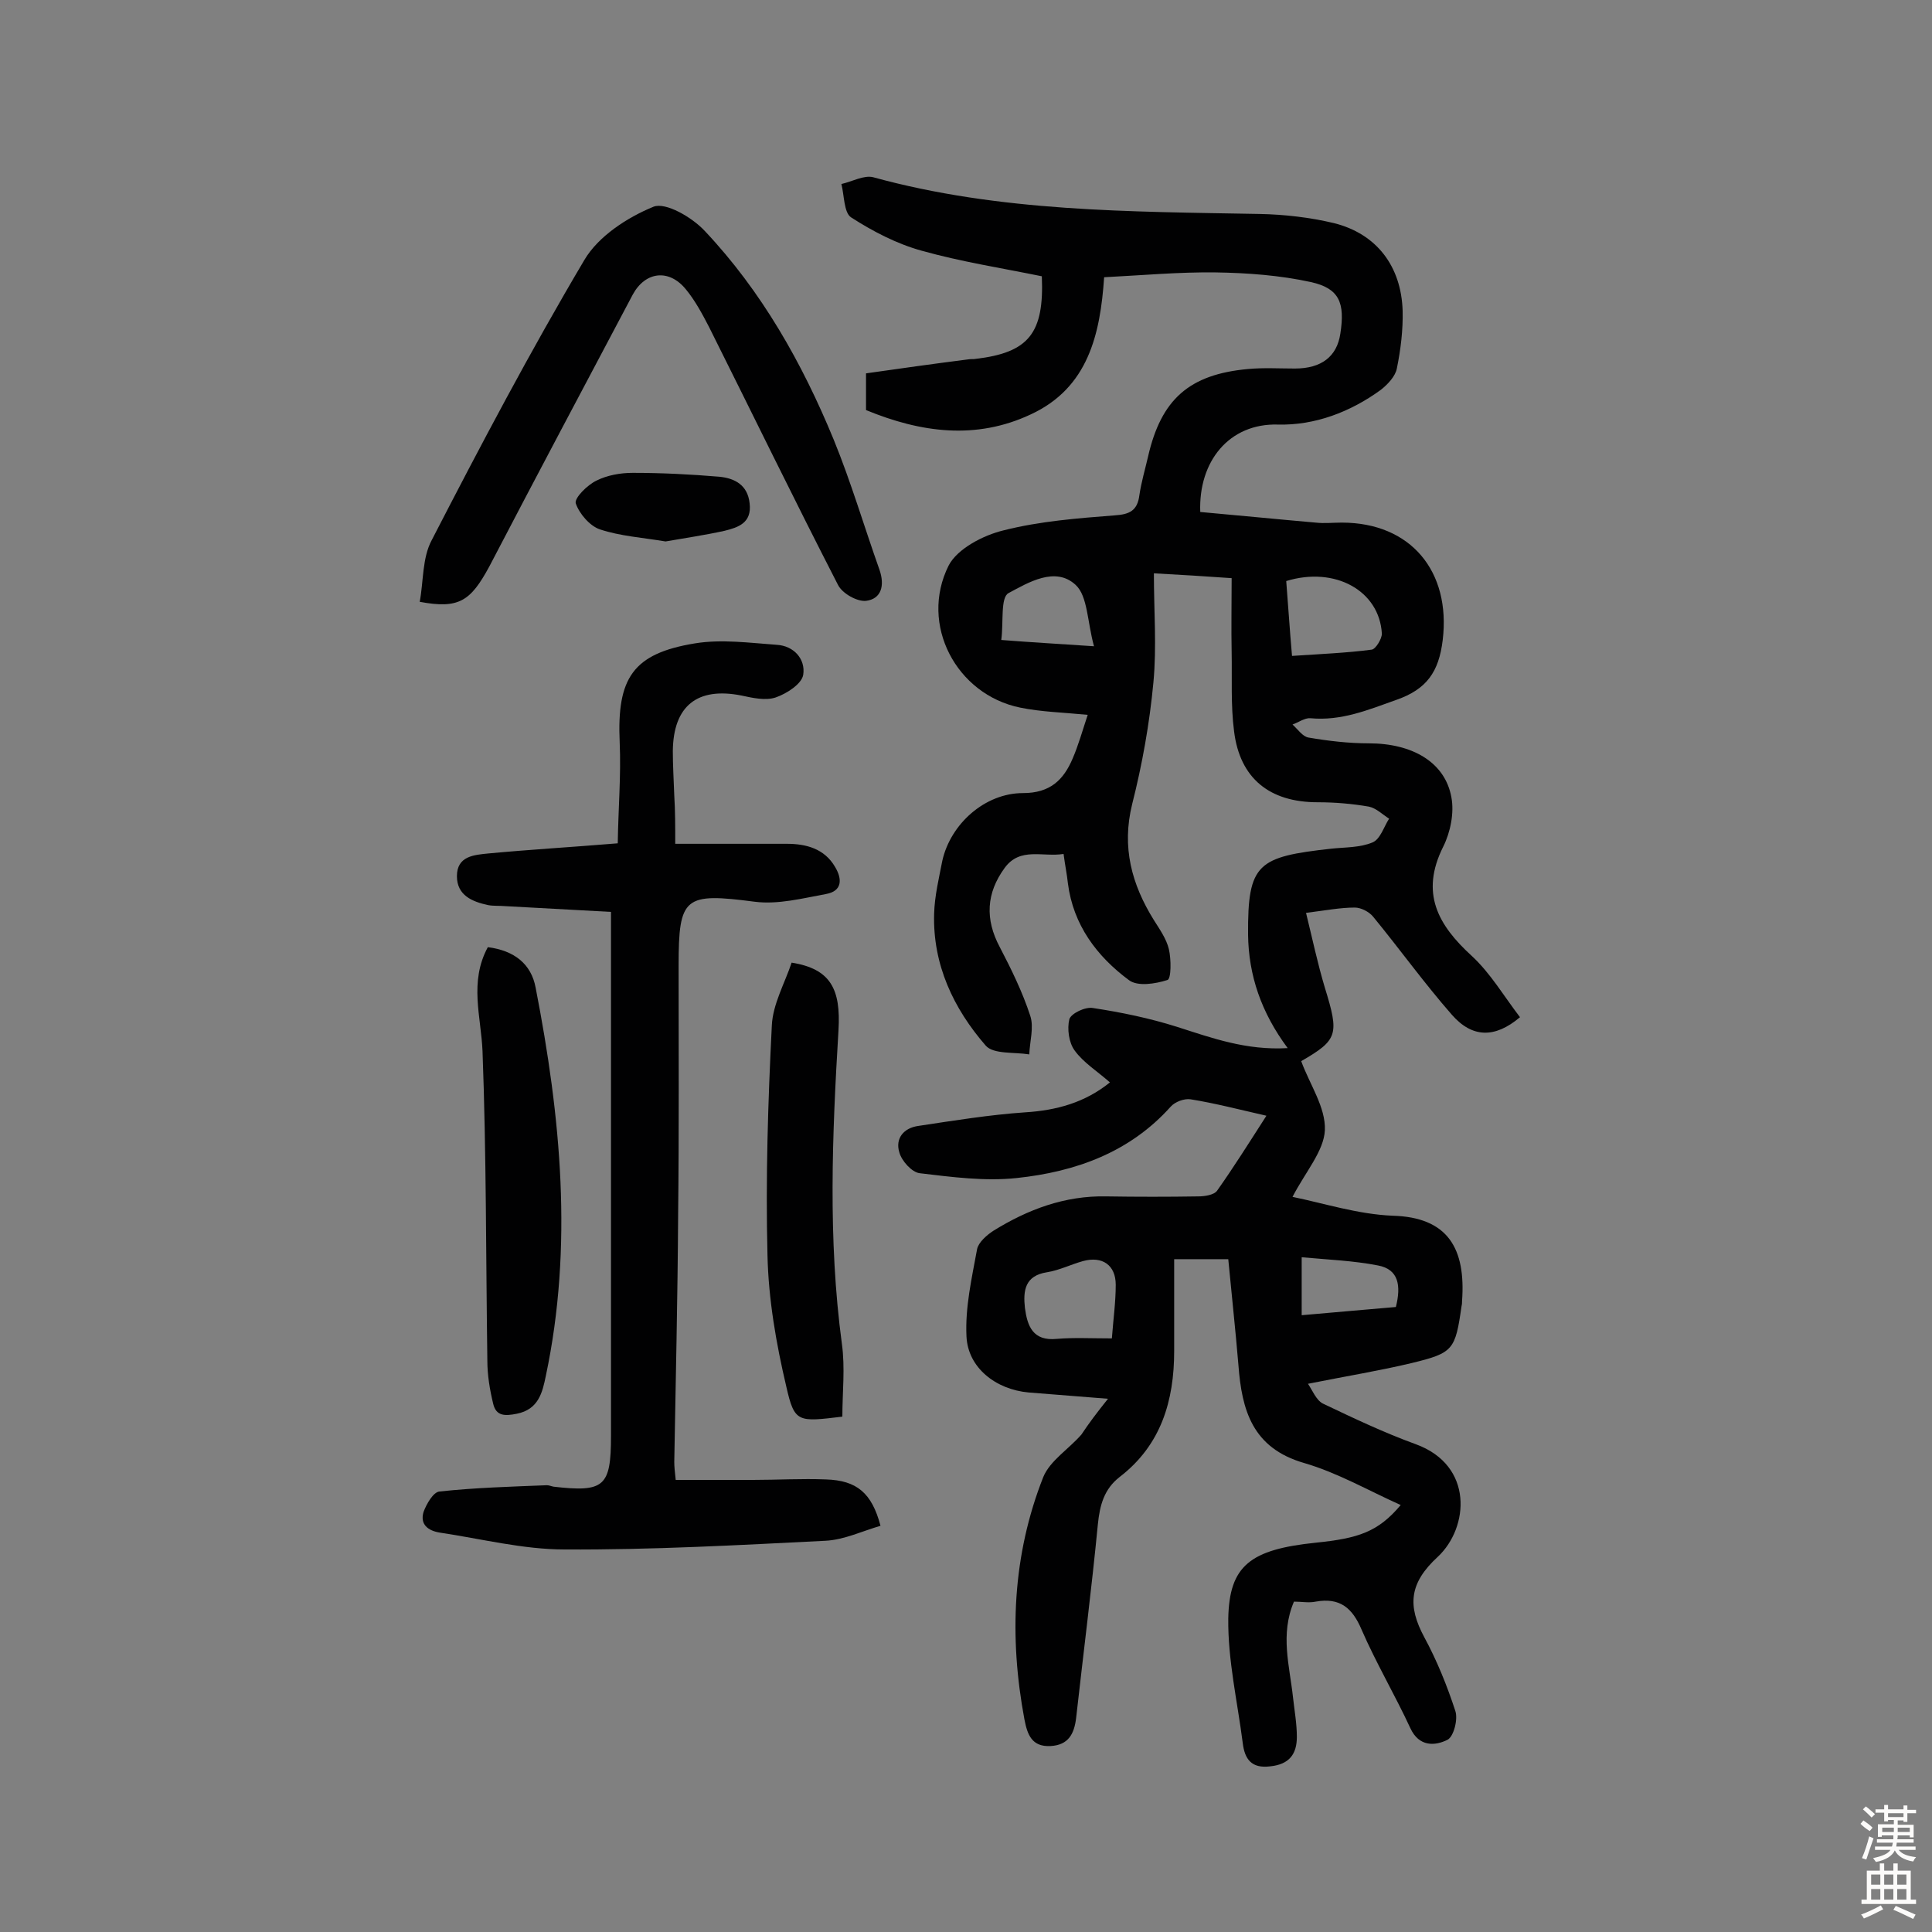
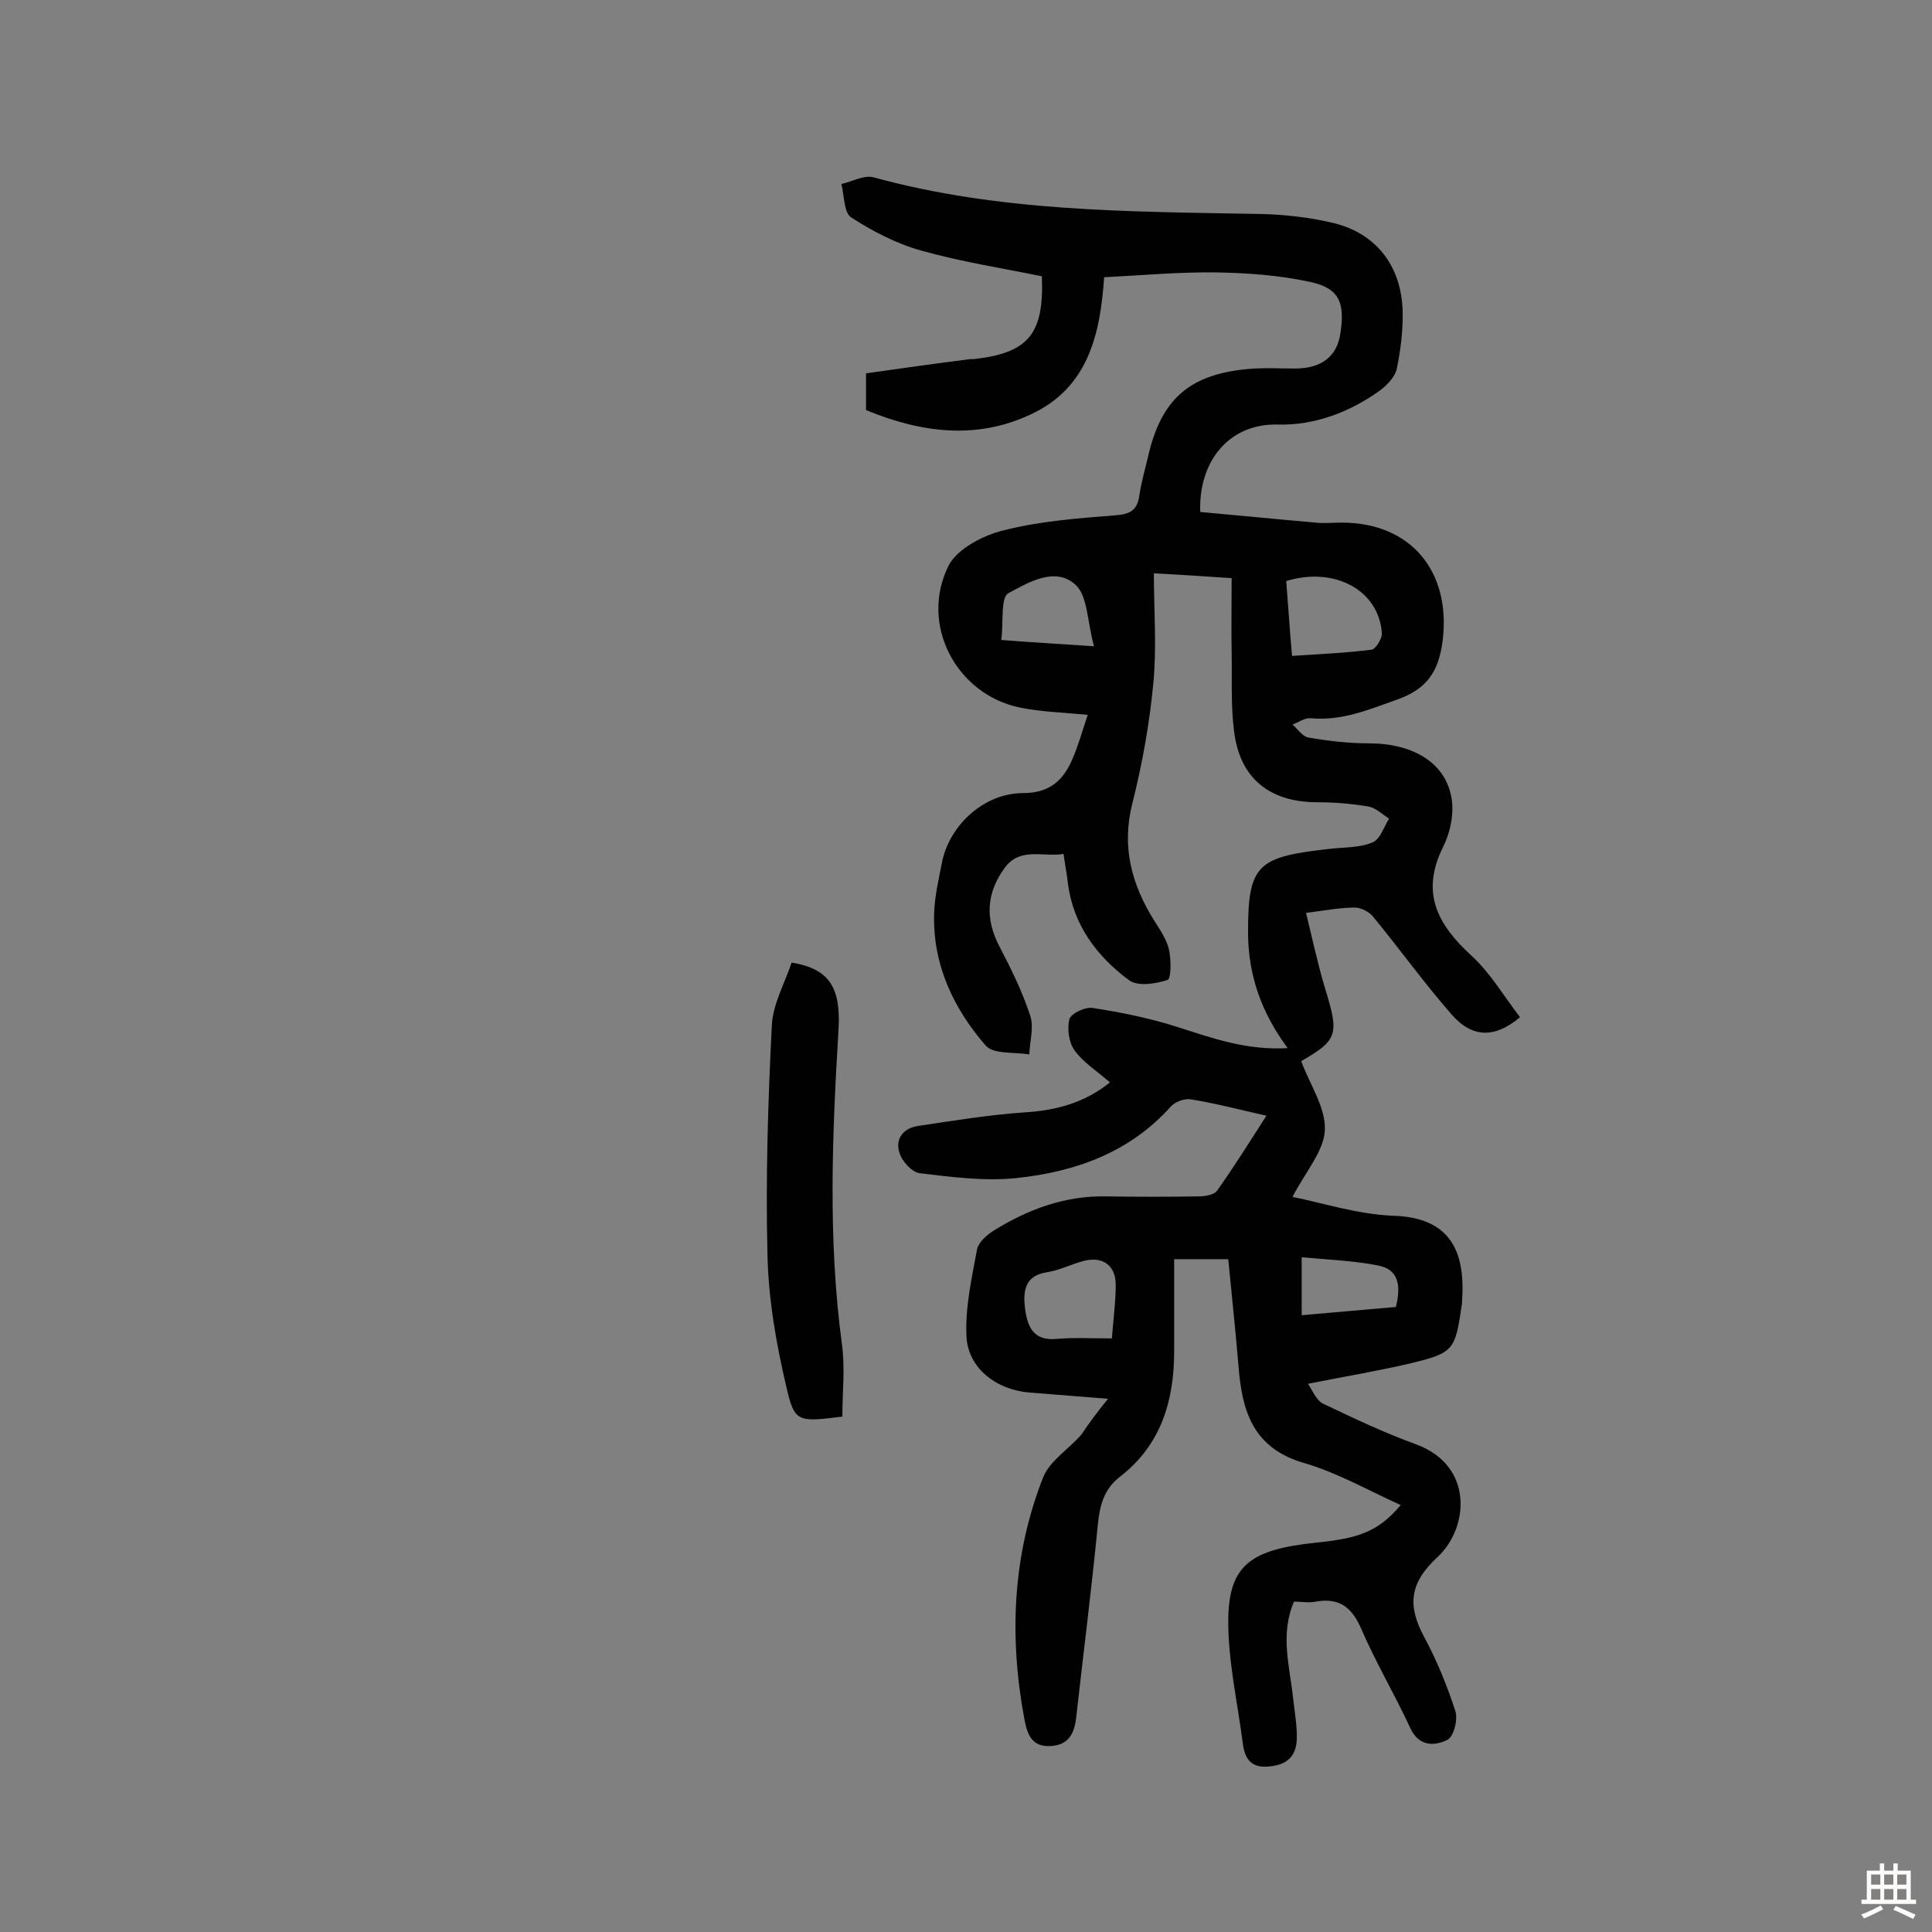
<svg xmlns="http://www.w3.org/2000/svg" enable-background="new 0 0 400 400" viewBox="0 0 400 400">
  <rect x="0" y="0" width="400" height="400" fill="#808080" stroke="none" />
  <g fill="#010102">
    <path d="m229.4 289.6c-6.5-.5-11.5-.9-16.4-1.3-6.8-.6-12.6-5.1-12.9-11.6-.3-6 1.1-12.1 2.2-18.1.3-1.4 2-2.9 3.4-3.8 7.1-4.4 14.8-7.3 23.4-7.1 6.3.1 12.7.1 19 0 1.3 0 3.3-.3 3.9-1.2 3.4-4.8 6.6-9.9 10.2-15.5-5.7-1.3-10.7-2.6-15.7-3.4-1.3-.2-3.2.5-4.1 1.5-8.5 9.5-19.7 13.5-31.9 14.8-6.6.7-13.4-.2-20.1-1-1.6-.2-3.7-2.5-4.2-4.3-.9-2.9.9-5.1 4-5.5 7.3-1.1 14.7-2.3 22-2.8 6.5-.4 12.4-2 17.6-6.2-2.6-2.3-5.5-4.1-7.3-6.6-1.2-1.6-1.6-4.5-1.1-6.5.4-1.2 3.3-2.6 4.9-2.3 5.9.9 11.7 2.1 17.4 3.9 7.2 2.3 14.3 4.9 22.9 4.4-5.5-7.4-8.1-15.1-8.2-23.5-.1-14.8 2-16.1 17.3-17.8 2.9-.3 5.9-.2 8.5-1.3 1.6-.7 2.3-3.2 3.4-4.9-1.4-.9-2.7-2.2-4.2-2.5-3.5-.6-7-.9-10.6-.9-9.9 0-16.1-4.9-17.3-14.7-.7-5.4-.4-10.9-.5-16.4-.1-5 0-10 0-15.3-5.7-.4-10.5-.7-16.1-1 0 7.8.6 15.2-.1 22.6-.8 8.5-2.3 16.9-4.4 25.2-2.2 8.9-.1 16.6 4.5 24 1.2 1.9 2.6 3.9 3.1 6s.5 6.2-.3 6.4c-2.5.8-6.2 1.4-8 0-6.6-4.9-11.5-11.4-12.6-20-.2-1.9-.6-3.8-.9-6.1-4.3.7-9-1.5-12.2 2.9-3.8 5.2-4.1 10.6-1 16.4 2.4 4.6 4.7 9.3 6.3 14.2.8 2.4-.1 5.3-.2 8-3.1-.5-7.4 0-9-1.8-6.7-7.7-11-16.8-10.7-27.3.1-3.7 1-7.4 1.7-11 1.7-7.6 8.8-14 16.7-14 5.6 0 8.4-2.7 10.3-7.2 1.2-2.8 2-5.7 3.1-9-5.1-.5-9.6-.6-14-1.5-13.2-2.7-20.9-17.2-14.8-29.4 1.8-3.5 7.2-6.3 11.4-7.3 7.5-1.9 15.3-2.5 23-3.1 3.1-.2 4.7-1 5.1-4.2.4-2.7 1.2-5.4 1.8-8 2.7-11.8 8.5-17 20.7-18.1 3.2-.3 6.5-.1 9.7-.1 5.5 0 8.7-2.5 9.4-7.2 1-6.4-.2-9.4-6.1-10.7-6.4-1.4-13.1-1.9-19.7-2-7.6-.1-15.2.6-23.1 1-.8 11.8-3.3 22.9-15.2 28.4-11.3 5.3-22.7 3.8-34.1-.9 0-2.3 0-4.5 0-7.6 7-1 14.1-2 21.2-2.9.5-.1 1 0 1.5-.1 11-1.3 14.2-5.3 13.7-17.1-8.3-1.7-16.7-3-24.9-5.3-5.1-1.4-10.1-4-14.6-6.9-1.5-1-1.4-4.6-2-6.9 2.2-.5 4.7-1.9 6.6-1.4 26.2 7.2 53.1 7.1 80 7.6 5.1.1 10.4.7 15.4 1.9 8.8 2.2 13.9 8.9 14.2 18.1.1 4-.4 8.1-1.2 12-.3 1.6-1.9 3.3-3.3 4.4-6.3 4.6-13.7 7.4-21.3 7.2-10.1-.3-16.5 7.6-16.1 18.1 7.9.7 15.9 1.5 23.9 2.2 1.8.2 3.6 0 5.4 0 14.3 0 22.6 10.1 20.9 24.3-.8 6.6-3.3 10.2-9.6 12.4-5.9 2.1-11.4 4.4-17.8 3.8-1.2-.1-2.5.9-3.7 1.3 1.1 1 2.1 2.5 3.3 2.7 4.1.7 8.3 1.2 12.5 1.2 9 0 15.8 3.9 17.1 11.2.6 3.2-.2 7.2-1.7 10.2-4.8 9.6-1.1 16.2 5.9 22.6 3.9 3.6 6.7 8.4 10 12.7-5.2 4.4-9.9 4.3-14.1-.5-5.7-6.5-10.8-13.6-16.3-20.3-.8-1-2.5-1.9-3.8-1.9-3 0-6.1.6-10.1 1.1 1.3 5.3 2.4 10.5 3.9 15.5 3 9.7 2.7 10.8-4.9 15.2 1.8 4.9 5.1 9.6 4.9 14.3-.2 4.3-4 8.6-6.7 13.8 6.4 1.3 13.5 3.6 20.7 3.9 11.5.3 15.2 6.8 14.4 17.7 0 .3 0 .6-.1 1-1.3 9.1-1.7 9.7-10.3 11.8-6.7 1.6-13.5 2.7-21.5 4.3.9 1.3 1.7 3.4 3.1 4.1 6.3 3 12.6 6 19.2 8.4 12.1 4.4 11 17.3 4.6 23.3-6 5.5-6.3 10.2-2.8 16.7 2.6 4.8 4.7 10 6.4 15.2.6 1.7-.3 5.3-1.6 6-2.6 1.3-5.9 1.5-7.7-2.4-3.2-6.9-7.1-13.5-10.1-20.4-1.9-4.5-4.5-6.7-9.5-5.8-1.4.3-2.9 0-4.5 0-2.9 6.8-.9 13.3-.2 19.8.3 2.7.8 5.5.8 8.2 0 3.6-1.6 5.7-5.5 6.1-3.9.5-5.3-1.5-5.7-4.8-1.1-8.6-3.1-17.2-3-25.8.2-11 4.6-14.3 18.1-15.7 8.8-.9 12.9-2.2 17.6-7.8-6.7-3-13.1-6.7-20-8.7-10.7-3.1-12.9-10.9-13.6-20.3-.6-7.2-1.4-14.5-2.1-21.9-3.7 0-7 0-11.2 0v19c0 10.3-2.7 19.5-11.3 26.1-3.2 2.5-4.1 5.8-4.5 9.8-1.3 13.4-3 26.7-4.5 40.1-.4 3.3-1.6 5.6-5.3 5.8-3.9.2-4.8-2.4-5.4-5.5-3.2-17.1-2.5-34 3.9-50.2 1.4-3.4 5.3-5.8 7.9-8.8 1.6-2.4 3.1-4.4 5.5-7.4zm38.1-153.8c5.8-.4 11.2-.6 16.5-1.3.8-.1 2.1-2.2 2.1-3.3-.5-8.9-9.7-14-19.8-10.9.4 4.9.7 9.9 1.2 15.5zm-37.3 141.3c.3-4 .8-7.5.8-11.1 0-4.1-2.8-6-6.8-4.9-2.5.7-4.9 1.9-7.4 2.3-4.6.7-5 3.8-4.6 7.4.5 3.7 1.6 6.9 6.6 6.4 3.5-.3 7.1-.1 11.4-.1zm-3.7-143.3c-1.4-5.1-1.3-10.4-3.8-12.7-4.2-3.9-9.8-.5-13.9 1.7-1.7.9-1 6.1-1.5 9.7 6.4.5 11.8.8 19.2 1.3zm43 138.5c7.1-.6 13.4-1.2 19.5-1.7 1.1-4.4.6-7.8-3.7-8.6-5.1-1-10.4-1.2-15.8-1.7z" />
-     <path d="m139.8 174.7h23.1c4 0 7.8 1 10 4.8 1.5 2.5 1.5 5-1.9 5.6-4.9.9-9.9 2.2-14.7 1.6-14.6-1.9-15.8-1.1-15.8 13.2 0 17.2.1 34.4-.1 51.7-.1 17-.5 34.1-.8 51.1 0 .9.1 1.9.3 3.7h16c5 0 10.1-.3 15.1-.1 6.4.2 9.5 2.8 11.3 9.6-3.8 1.1-7.5 2.9-11.4 3.1-18 .9-36 1.9-54 1.8-8.6 0-17.2-2.2-25.9-3.5-2.4-.4-4.1-1.7-3.3-4.3.6-1.6 2-4.1 3.3-4.2 7.4-.8 14.8-1 22.2-1.3.5 0 .9.2 1.4.3 10.5 1.2 11.9 0 11.9-10.5 0-34.1 0-68.2 0-102.3 0-1.9 0-3.8 0-6.2-7.6-.4-14.8-.8-22-1.2-1.1-.1-2.3 0-3.4-.2-3.3-.7-6.5-2-6.5-6 0-4.2 3.6-4.4 6.5-4.7 8.5-.8 17.1-1.3 26.8-2.1.1-7.1.7-14 .4-20.9-.6-13.3 2.7-18.4 15.6-20.5 5.5-.9 11.3-.1 16.9.3 3.6.2 6 3 5.5 6.2-.3 1.9-3.4 3.9-5.7 4.7-2.1.7-4.8.1-7.1-.4-9.1-1.8-14.1 2.1-14.2 11.5 0 3.1.2 6.2.3 9.2.2 3.2.2 6.3.2 10z" />
-     <path d="m86.9 124.6c.8-4.3.5-9.1 2.5-12.8 10.1-19.6 20.4-39.1 31.6-58 2.9-4.9 8.9-8.8 14.3-11 2.5-1 8 2.2 10.6 5 11.8 12.5 20.2 27.4 26.7 43.2 3.6 8.8 6.3 18 9.5 27 1.1 3.2.4 6-2.8 6.4-1.8.2-4.9-1.5-5.8-3.3-9.1-17.7-17.8-35.6-26.7-53.4-1.4-2.7-2.9-5.5-4.8-7.8-3.5-4.3-8.4-3.7-11 1.1-9.9 18.7-19.9 37.5-29.7 56.3-3.9 7.2-6.3 8.8-14.4 7.3z" />
-     <path d="m101 196.1c5.5.7 9 3.5 9.9 8.4 5.2 26.7 7.8 53.5 2.1 80.4-.7 3.4-1.5 6.9-6 7.8-2.5.5-4.3.5-4.9-2.1-.7-2.9-1.2-5.9-1.2-8.9-.3-21.4-.2-42.8-1-64.1-.3-7.1-2.8-14.3 1.1-21.5z" />
    <path d="m174.4 293.3c-9.2 1.1-9.9 1.3-11.6-6.2-2.1-8.9-3.7-18.1-3.9-27.2-.4-15.9.1-31.8.9-47.6.2-4.4 2.7-8.8 4.1-13 8.1 1.3 10.2 5.5 9.7 14-1.3 21.6-2.2 43.3.7 64.9.7 5 .1 10.1.1 15.1z" />
-     <path d="m137.8 112.1c-4.8-.8-9.4-1.1-13.6-2.5-2.1-.7-4.3-3.3-5-5.4-.3-1.1 2.4-3.8 4.3-4.7 2.2-1.1 4.9-1.6 7.5-1.6 6 0 12 .3 17.9.8 3.2.3 5.9 1.7 6.3 5.5.5 4.1-2.4 5-5.2 5.7-4.1.9-8.2 1.5-12.2 2.2z" />
  </g>
-   <path d="m385.2 377.6.6-.7c.6.4 1.3.9 1.9 1.5l-.6.7c-.8-.5-1.4-1-1.9-1.5zm.3 7.1c.6-1.4 1.1-2.9 1.5-4.5.3.1.6.3.9.4-.5 1.4-1 2.9-1.5 4.4zm.2-10.1.6-.6c.7.5 1.3 1.1 1.9 1.6l-.7.7c-.6-.6-1.2-1.2-1.8-1.7zm8.4-.8h.8v.9h1.8v.7h-1.8v1.8h-.8v-.3h-1.2v.9h3.3v2.6h-.8v-.4h-2.5c0 .3 0 .6-.1.8h3.4v.7h-3.5c0 .3-.1.6-.1.8h4v.7h-3.5c.7.9 1.9 1.3 3.6 1.5-.2.2-.4.5-.6.9-1.9-.3-3.2-1.1-3.8-2.3-.5 1.1-1.8 2-3.9 2.4-.2-.3-.4-.5-.6-.8 1.9-.4 3.1-.9 3.6-1.7h-3.2v-.7h3.5c.1-.2.1-.5.2-.8h-3.3v-.7h3.4c0-.2 0-.5 0-.8h-2.4v.3h-.8v-2.6h3.3v-.9h-1.2v.3h-.8v-1.8h-1.8v-.7h1.8v-.9h.8v.9h3.2zm-4.4 5.5h2.4c0-.3 0-.6 0-.9h-2.4zm1.2-3.1h3.2v-.8h-3.2zm4.4 2.2h-2.4v.9h2.5v-.9z" fill="#fcfbfa" />
  <path d="m389.2 385.8h.9v1.5h1.9v-1.5h.9v1.5h2.7v6h1.1v.9h-11.3v-.9h1.1v-6h2.7zm.2 8.7.5.8c-1.2.6-2.5 1.3-4 1.9-.2-.3-.3-.6-.6-.8 1.6-.6 3-1.3 4.1-1.9zm-2-4.3h1.9v-2.1h-1.9zm0 3.1h1.9v-2.2h-1.9zm2.7-3.1h1.9v-2.1h-1.9zm0 3.1h1.9v-2.2h-1.9zm2.4 1.3c1.4.6 2.7 1.2 4.1 1.8l-.5.9c-1.5-.7-2.8-1.4-4.1-1.9zm2.2-6.5h-1.9v2.1h1.9zm-1.9 5.2h1.9v-2.2h-1.9z" fill="#fcfbfa" />
</svg>